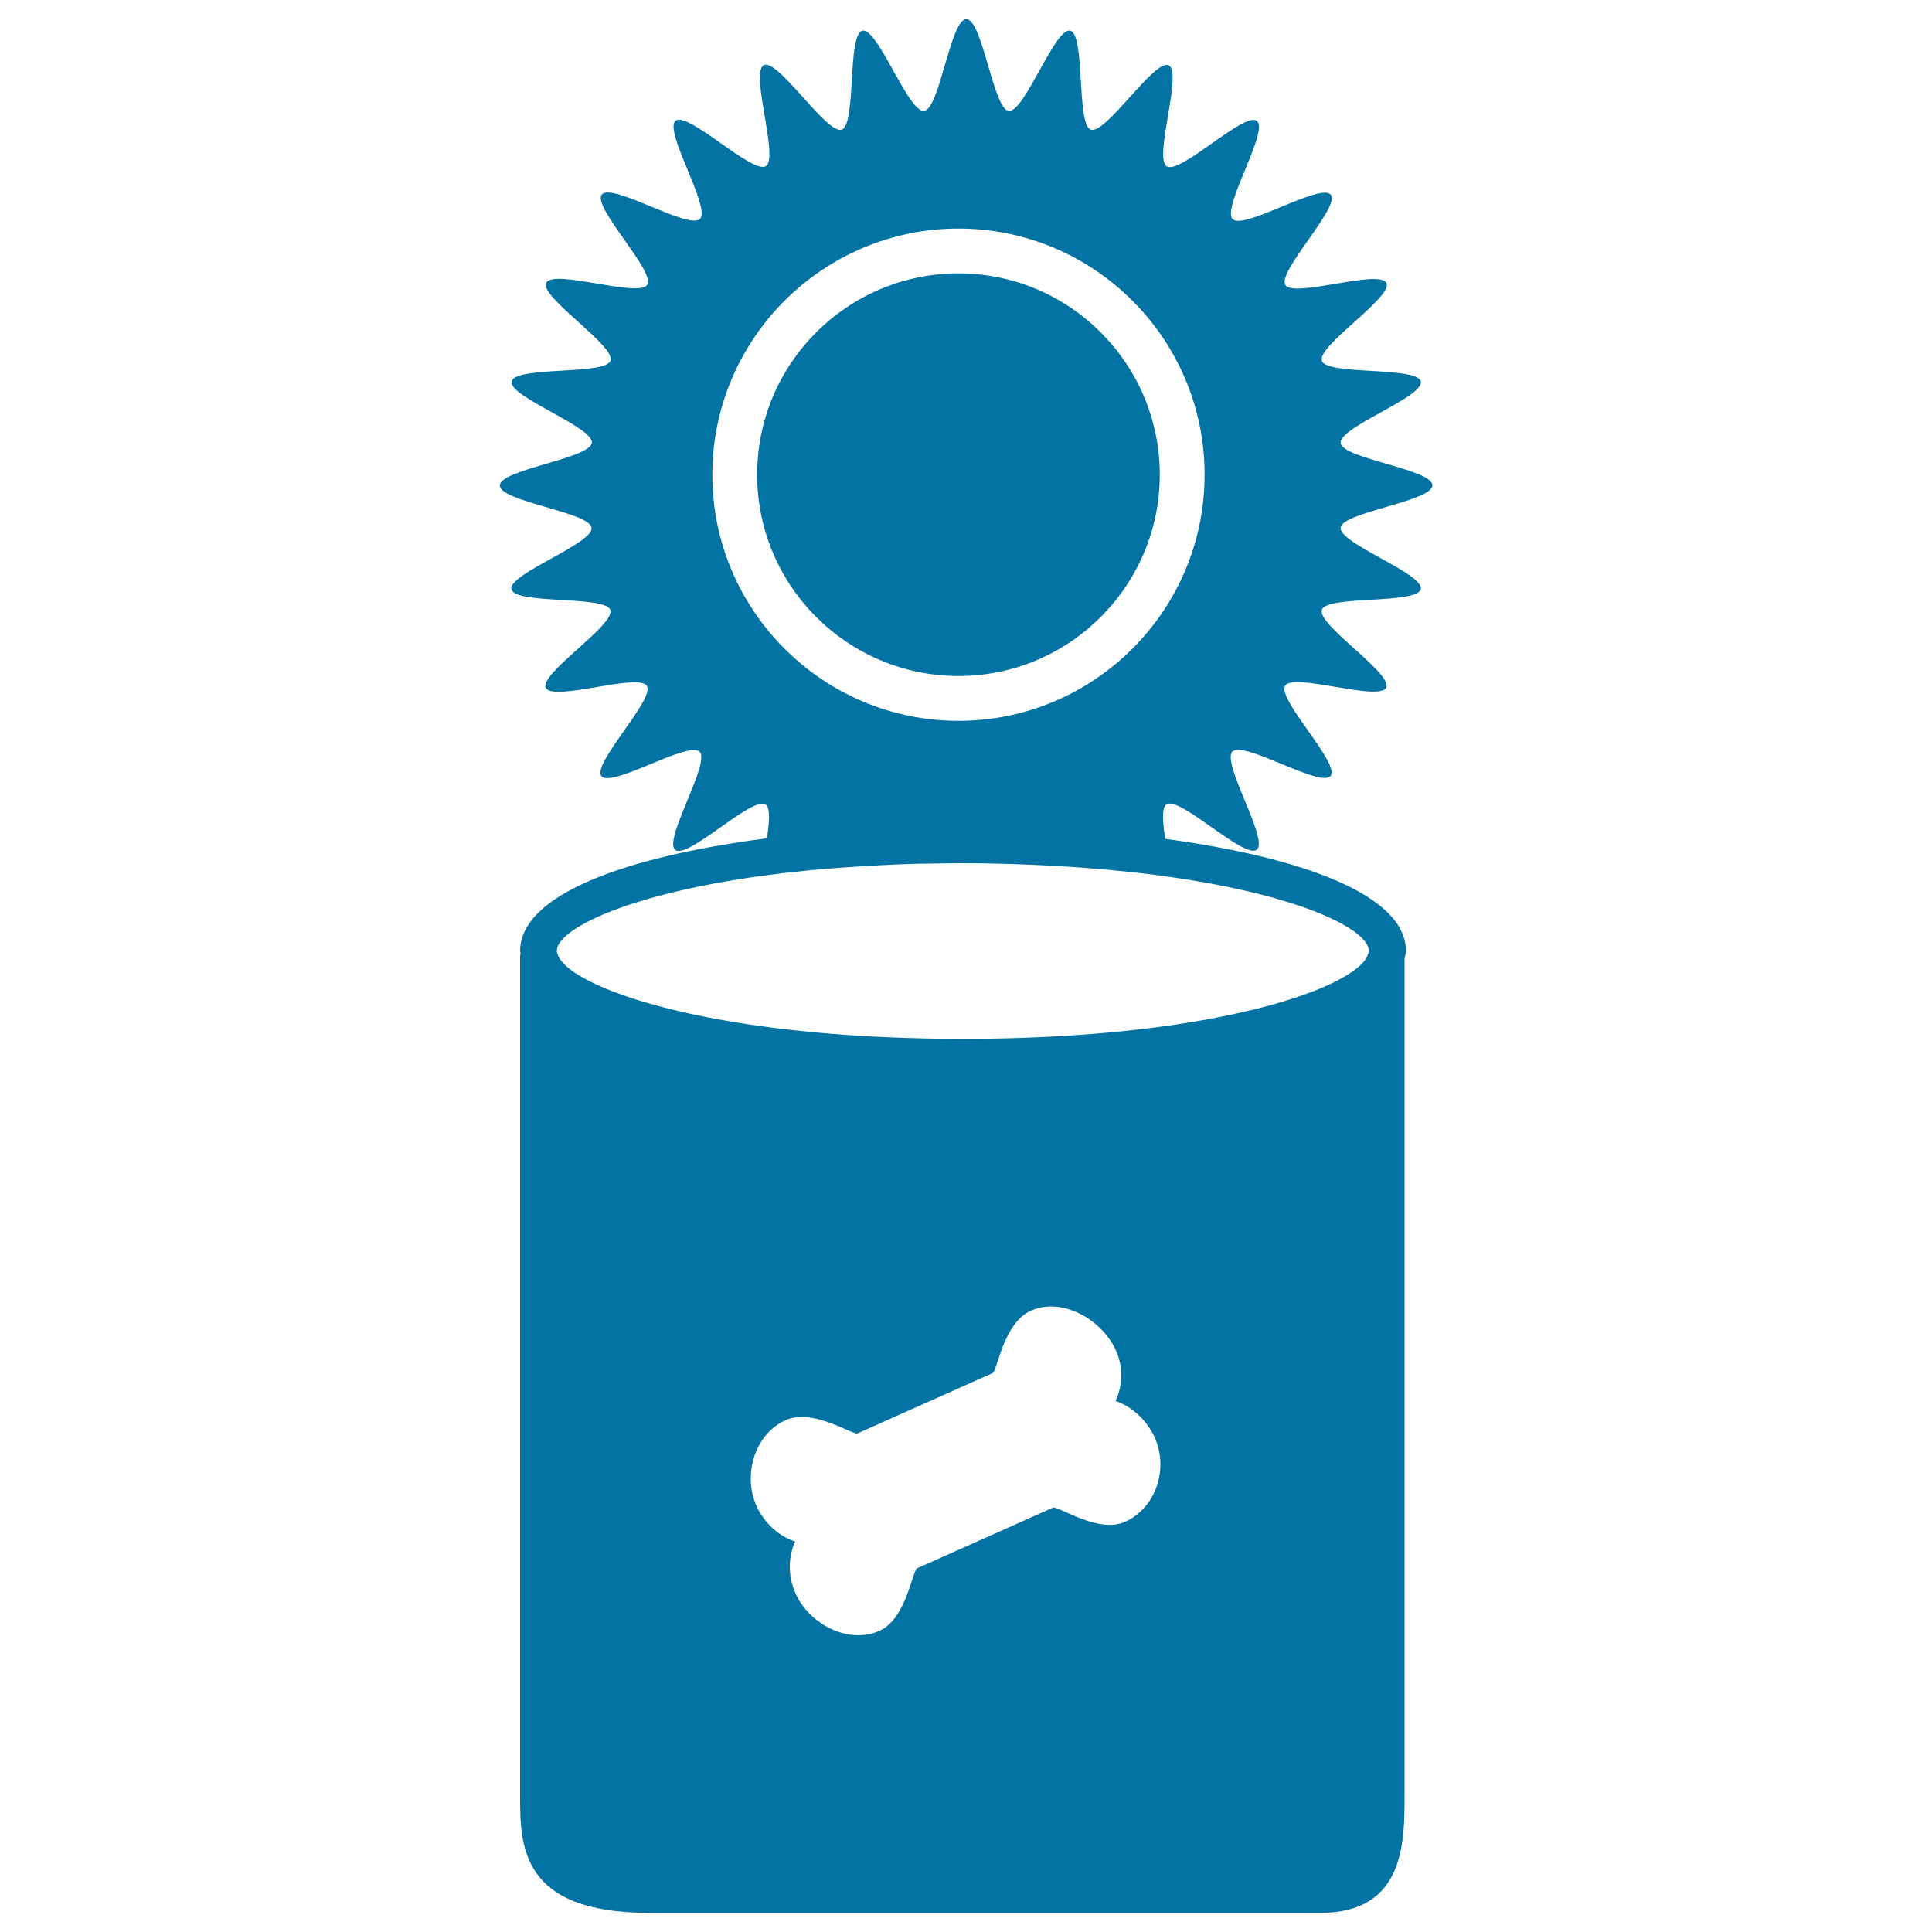
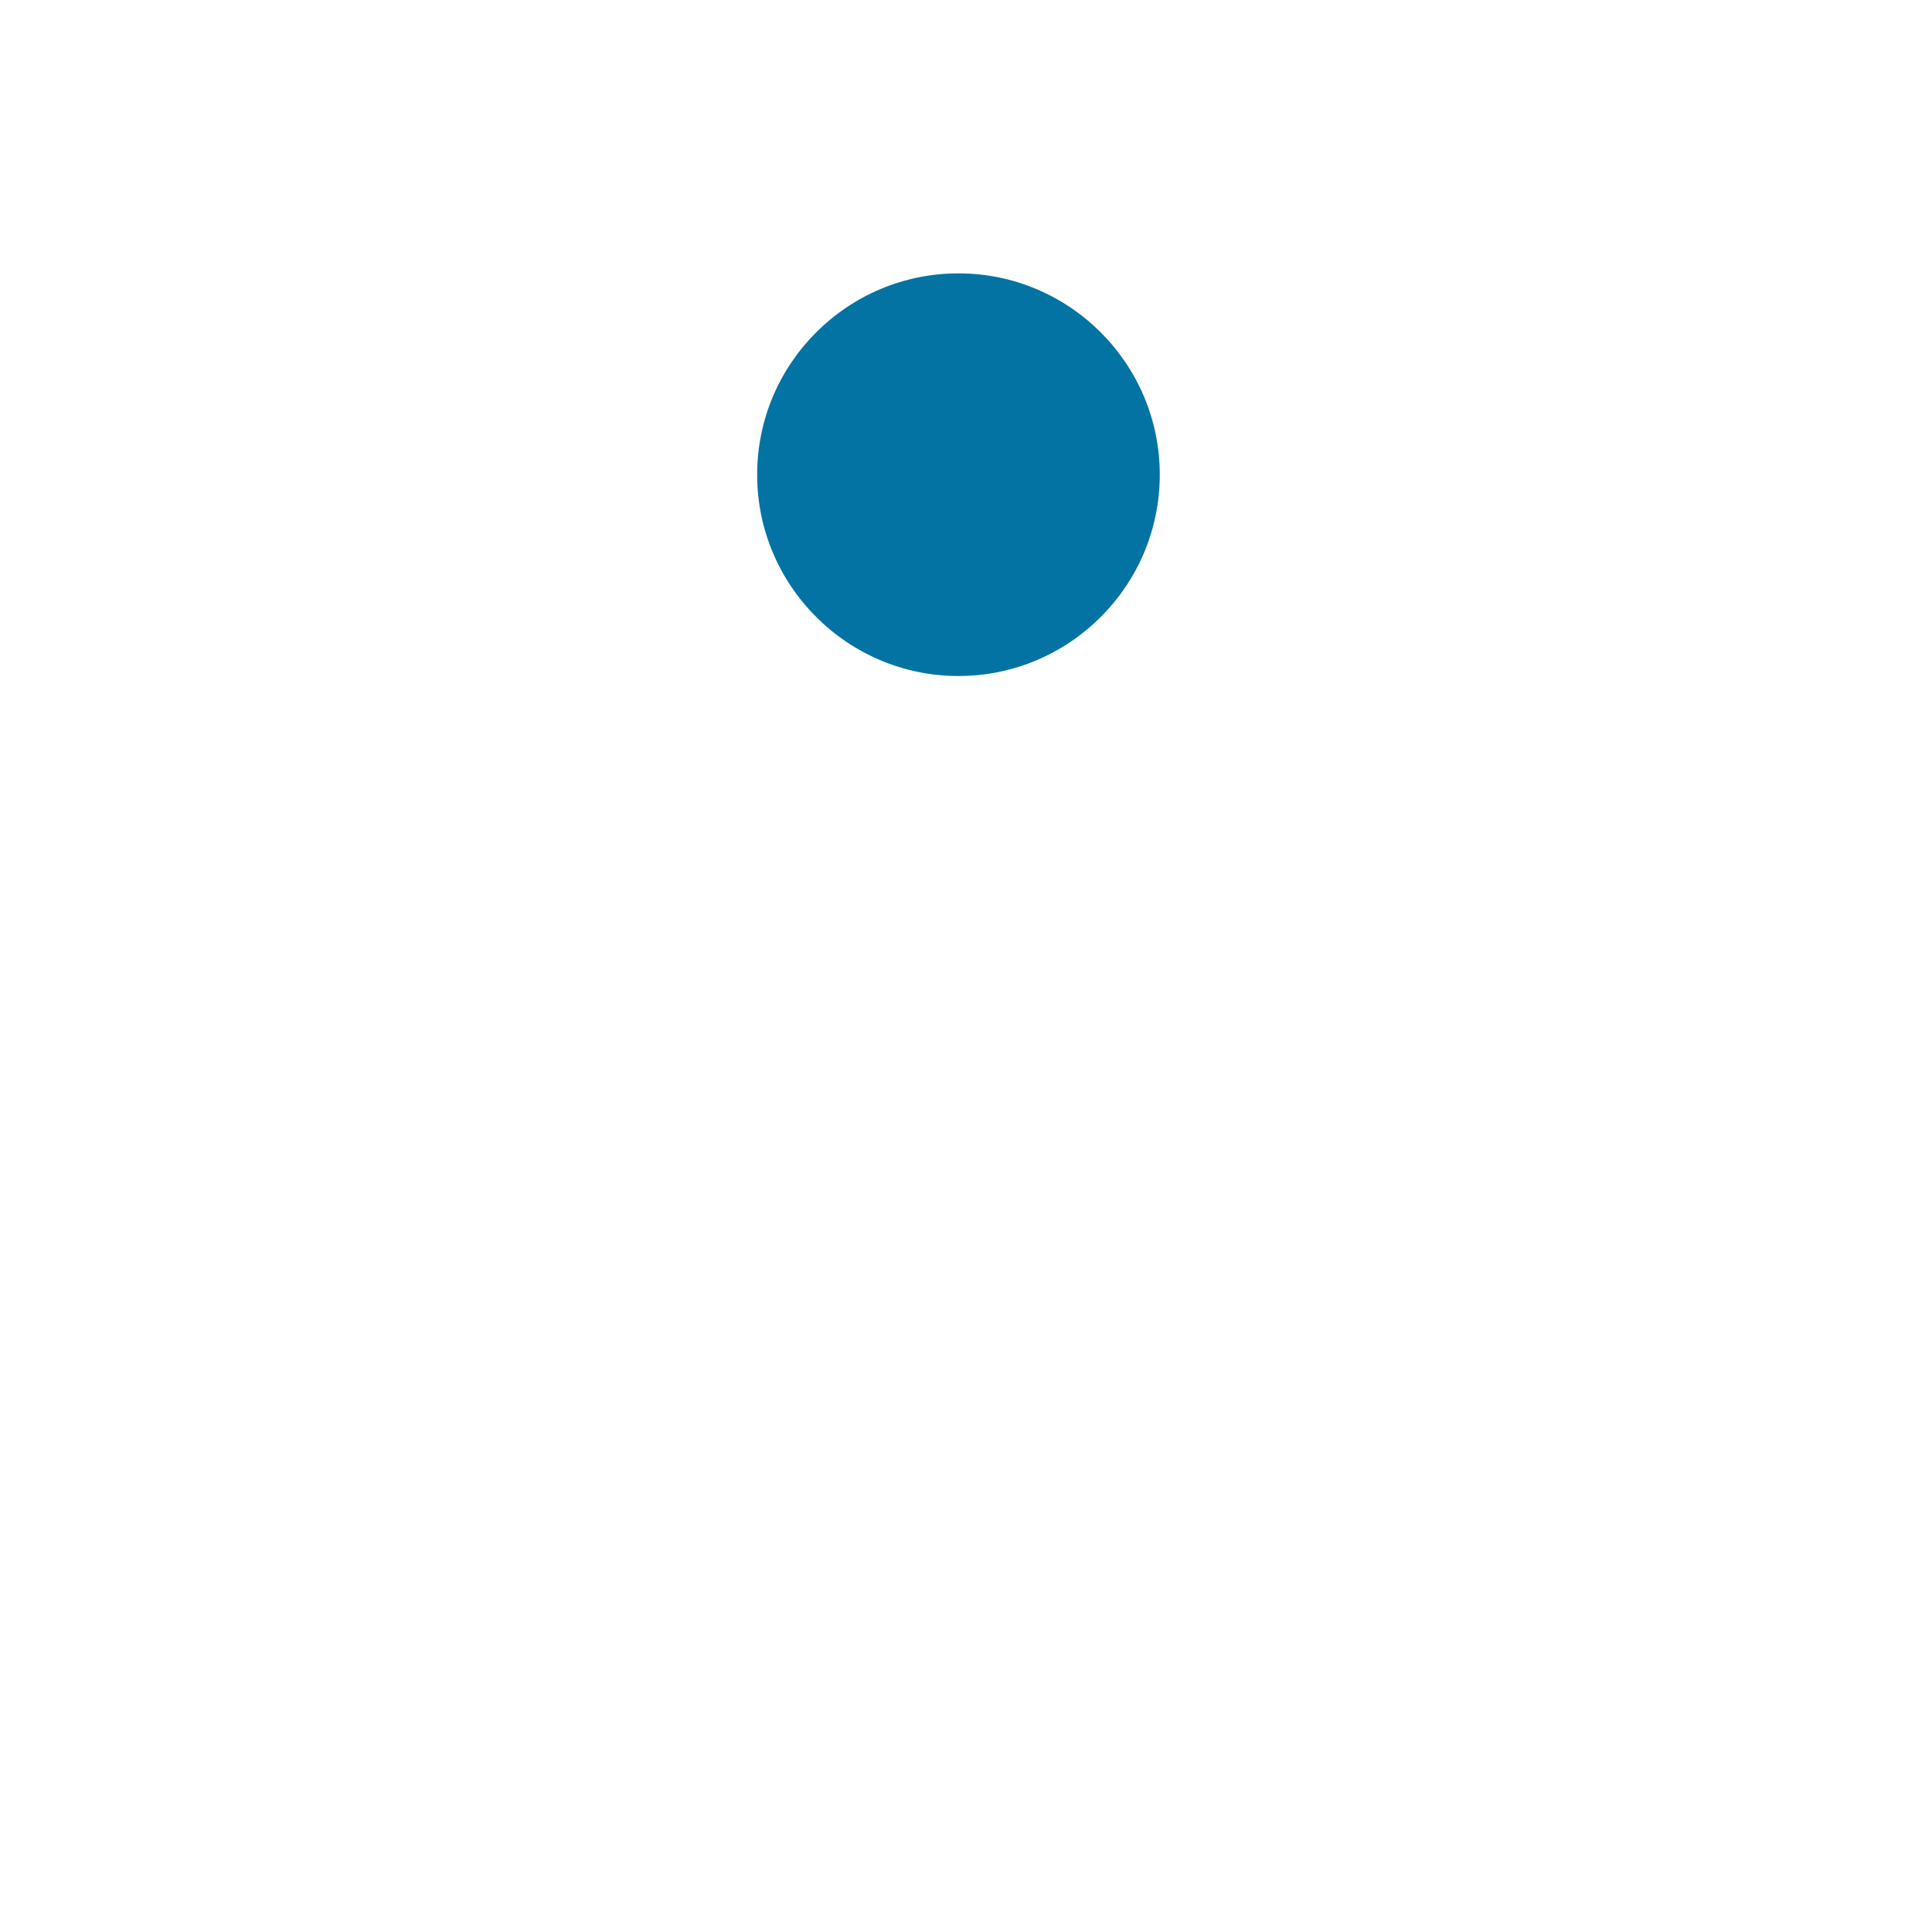
<svg xmlns="http://www.w3.org/2000/svg" viewBox="0 0 1000 1000" style="fill:#0273a2">
  <title>Bones Can For Pets Food SVG icon</title>
  <g>
-     <path d="M258.7,251.3c0,8.3,46.6,13.8,47.5,21.9c0.9,8.2-43.3,23.9-41.5,31.8c1.8,8,48.5,3.1,51.2,10.7c2.7,7.7-36.9,33-33.4,40.3c3.5,7.4,48-7.9,52.3-1c4.3,6.9-28.6,40.4-23.5,46.7c5.1,6.4,45-18.4,50.8-12.6c5.8,5.8-19,45.7-12.6,50.8c6.4,5.1,39.8-27.9,46.7-23.5c2.6,1.6,2,8.9,0.8,17.5c-72.2,9.3-127.8,28.9-127.8,58.4c0,0.6,0.3,1.2,0.3,1.9h-0.3v19.1v416.2l0,0c0,25.6,0,60.6,66.8,60.6h347.4l0,0c0,0,0,0,0,0c43.6,0,43.6-36.5,43.6-60.6V496.2c0.2-1.3,0.7-2.6,0.7-4c0-29-54-48.5-124.6-58c-1.3-8.8-1.9-16.2,0.7-17.9c6.9-4.3,40.4,28.6,46.7,23.5c6.4-5.1-18.4-45-12.6-50.8c5.8-5.8,45.7,19,50.8,12.6c5.1-6.4-27.9-39.8-23.5-46.7c4.3-6.9,48.8,8.4,52.3,1c3.5-7.3-36-32.6-33.3-40.3c2.7-7.6,49.4-2.7,51.2-10.7c1.8-7.9-42.4-23.6-41.5-31.8c0.9-8,47.5-13.6,47.5-21.9c0-8.3-46.6-13.8-47.5-21.9c-0.9-8.2,43.3-23.9,41.5-31.8c-1.8-8-48.5-3.1-51.2-10.7c-2.7-7.7,36.9-33,33.4-40.3c-3.5-7.4-48,7.9-52.3,1c-4.3-6.9,28.6-40.4,23.5-46.7c-5.1-6.4-45,18.4-50.8,12.6c-5.8-5.8,19-45.7,12.6-50.8c-6.4-5.1-39.8,27.9-46.7,23.5c-6.9-4.3,8.4-48.8,1-52.3c-7.3-3.5-32.6,36-40.3,33.3c-7.6-2.7-2.7-49.4-10.7-51.2c-7.9-1.8-23.6,42.4-31.8,41.5c-8-0.9-13.6-47.5-21.9-47.5c-8.3,0-13.8,46.6-21.9,47.5c-8.2,0.9-24-43.3-31.9-41.5c-8,1.8-3.1,48.5-10.7,51.2c-7.7,2.7-33-36.9-40.3-33.4c-7.4,3.5,7.9,48,1,52.3c-6.9,4.3-40.4-28.6-46.7-23.5c-6.4,5.1,18.4,45,12.6,50.8c-5.8,5.8-45.7-19-50.8-12.6c-5.1,6.4,27.9,39.8,23.5,46.7c-4.3,6.9-48.7-8.4-52.3-1c-3.5,7.3,36,32.6,33.3,40.3c-2.7,7.6-49.4,2.7-51.2,10.7c-1.8,7.9,42.4,23.6,41.5,31.8C305.4,237.4,258.7,243,258.7,251.3z M708.5,492.2c0,0.6-0.3,1.2-0.5,1.9c-1.8,5.6-11.3,12.4-28.6,19.1c-33,12.7-93.9,24.5-181.1,24.5c-87.2,0-148-11.8-181-24.5c-17.3-6.7-26.8-13.5-28.6-19.1c-0.2-0.6-0.5-1.3-0.5-1.9c0-11.2,36.1-29.2,105.7-38.8c7.2-1,14.8-1.9,22.7-2.7c7.4-0.7,15.1-1.4,23.2-1.9c11-0.7,22.4-1.4,34.5-1.7c2.1-0.1,4.3,0,6.5-0.1c5.8-0.1,11.6-0.2,17.6-0.2c7.1,0,14,0.1,20.8,0.3c2.2,0.1,4.4,0.1,6.6,0.2c12.1,0.4,23.4,1,34.3,1.8c8.1,0.6,16,1.3,23.5,2.1c7.8,0.8,15.4,1.7,22.5,2.8C673.6,463.6,708.5,481.2,708.5,492.2z M406.6,735.1c14.3-6.4,34.9,7.9,37.3,6.8l69.9-31.2c2.4-1.1,5.5-25.9,19.8-32.3c16-7.2,36.8,4.5,44,20.6c3.9,8.7,3.5,18.2-0.2,26.2c8.4,2.6,16.4,10.2,20.3,18.9c7.2,16,0.7,36.4-15.4,43.6c-14,6.3-34.6-8.5-37.4-7.3l-70.1,31.3c-2.7,1.2-5.6,26.2-19.6,32.4c-16,7.2-36.4-3.4-43.5-19.5c-3.9-8.7-3.8-18.7-0.1-26.7c-8.4-2.6-16.2-9.8-20.1-18.5C384.4,763.3,390.6,742.3,406.6,735.1z M496.1,118.3c70.2,0,127.4,57.1,127.4,127.4s-57.2,127.4-127.4,127.4c-70.2,0-127.4-57.1-127.4-127.4C368.7,175.5,425.9,118.3,496.1,118.3z" />
    <path d="M496.1,349.9c57.5,0,104.2-46.8,104.2-104.2s-46.7-104.2-104.2-104.2c-57.5,0-104.2,46.7-104.2,104.2S438.7,349.9,496.1,349.9z" />
  </g>
</svg>